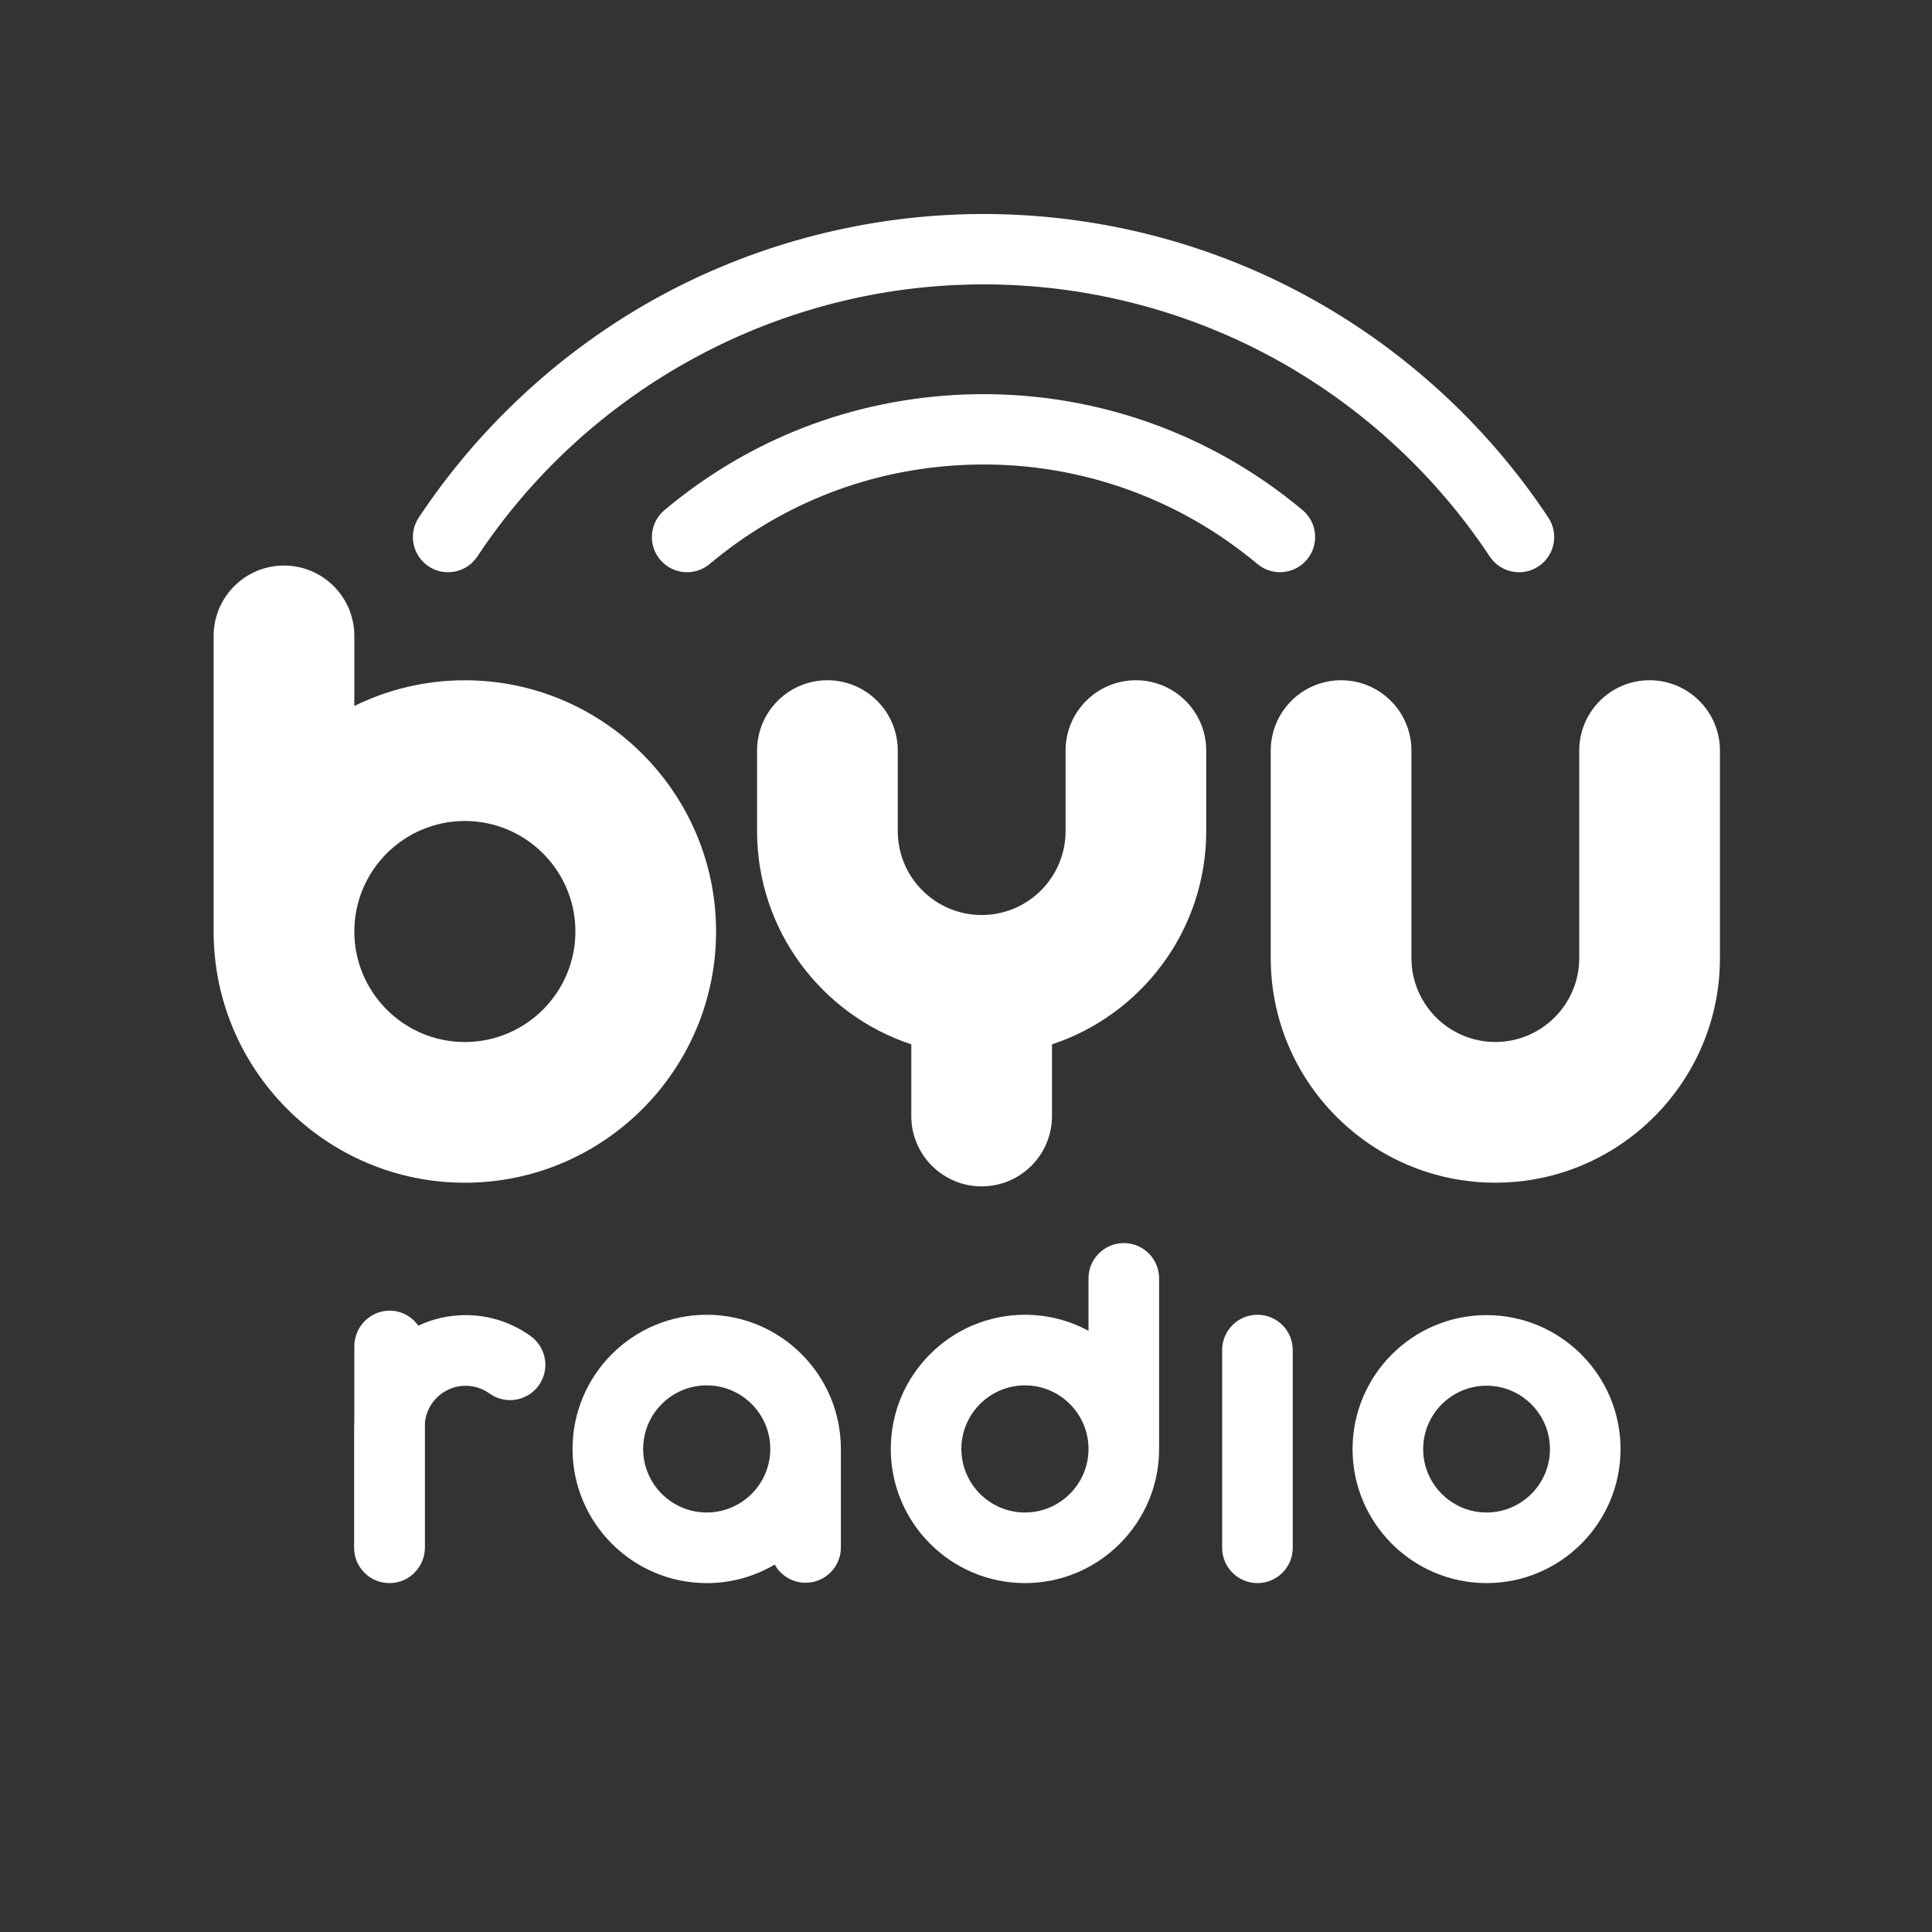
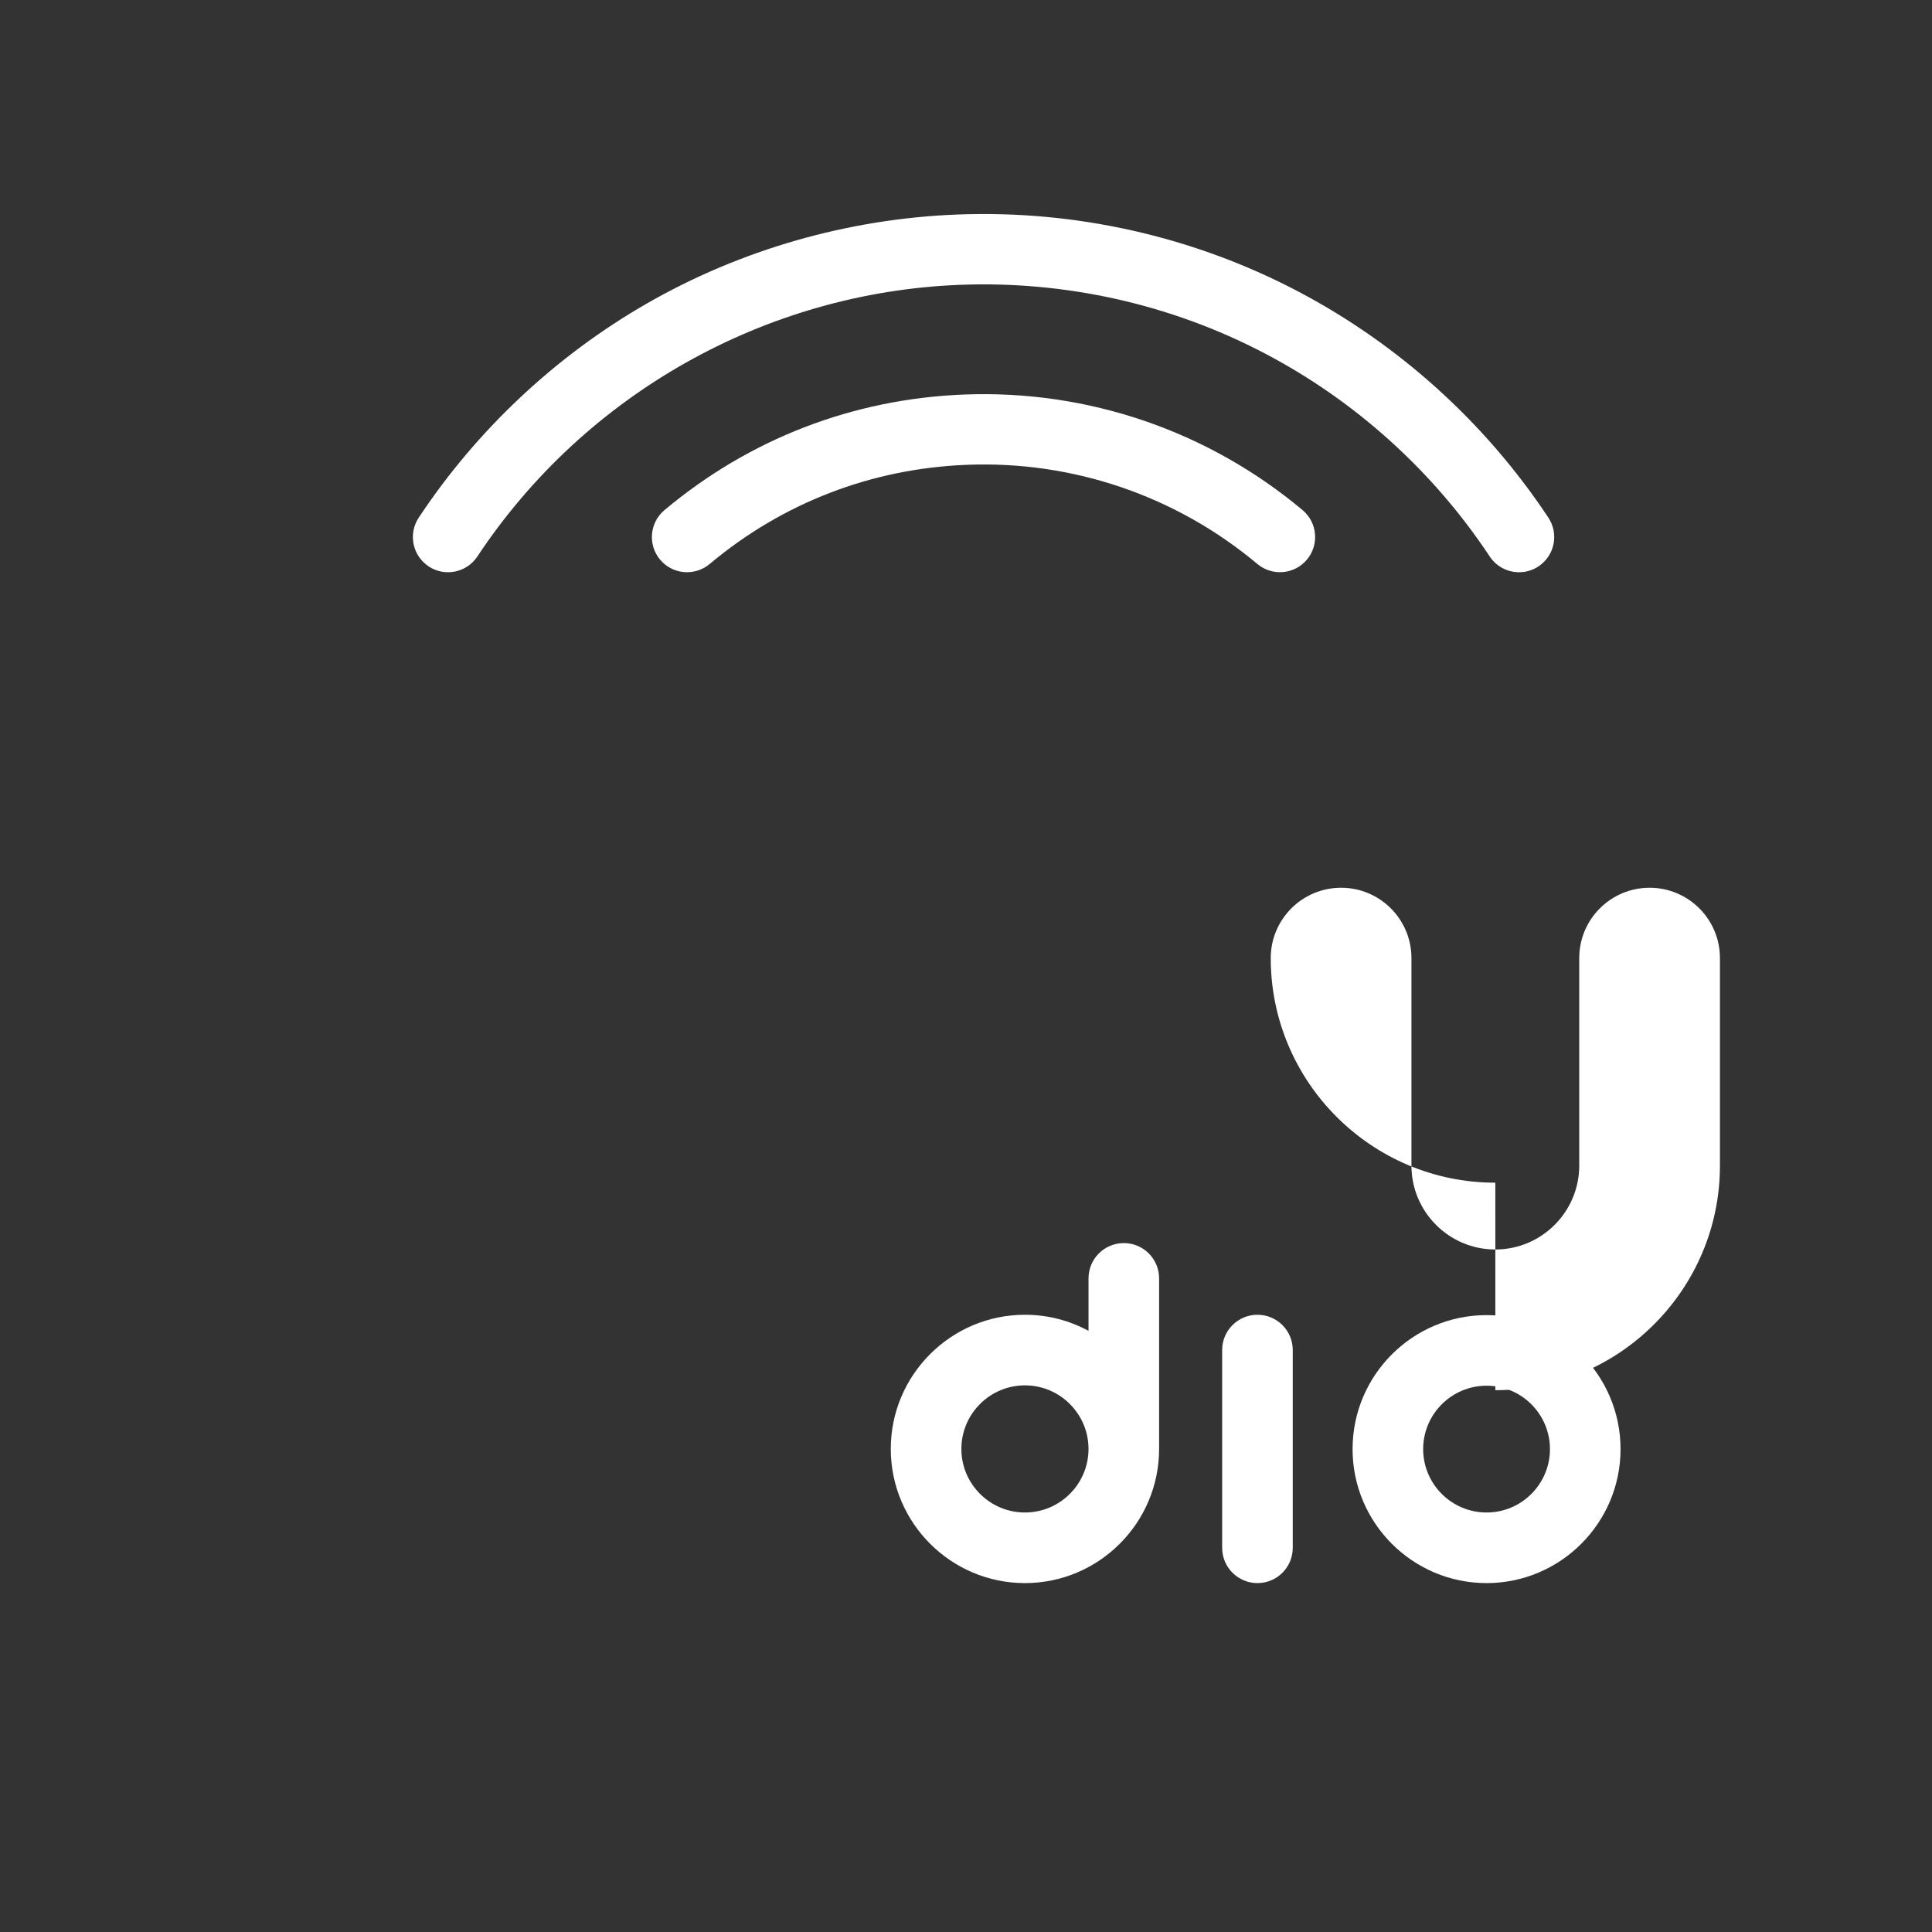
<svg xmlns="http://www.w3.org/2000/svg" viewBox="0 0 55556 55556" width="500" height="500" style="image-rendering:optimizeQuality;shape-rendering:geometricPrecision;text-rendering:geometricPrecision">
  <rect x="0" y="0" width="55556" height="55556" fill="#333333" stroke="none" />
  <defs>
    <style type="text/css">.logo-back {fill:none;}.logo-stroke {fill:#ffffff;fill-rule:nonzero}</style>
  </defs>
  <polygon class="logo-back" points="0 55556 55555 55556 55555 0 0 0 " />
  <path class="logo-stroke" d="M43682 16455c-328 0-649-159-844-453-1626-2455-3864-4475-6471-5841-2686-1408-5718-2090-8767-1970-5592 218-10778 3139-13873 7811-308 466-936 593-1401 285-466-309-593-936-285-1402 1670-2521 3936-4649 6552-6153 2704-1554 5791-2440 8928-2563 3403-133 6786 628 9785 2200 2908 1525 5404 3778 7218 6516 309 466 181 1093-284 1402-172 114-366 168-557 168z" />
  <path class="logo-stroke" d="M19757 16455c-289 0-575-123-775-361-359-428-303-1066 125-1425 2444-2050 5424-3199 8617-3324 3554-138 7009 1042 9732 3323 428 359 484 996 126 1424-359 428-997 484-1425 126-2337-1959-5306-2973-8354-2852-2741 107-5299 1093-7396 2852-190 159-420 236-649 236z" />
-   <path class="logo-stroke" d="M42999 34009c-3561 0-6458-2897-6458-6458l0-5967c0-1117 906-2023 2023-2023 1117 0 2023 906 2023 2023l0 5967c0 1330 1082 2412 2412 2412 1330 0 2413-1082 2413-2412l0-5967c0-1117 906-2023 2023-2023 1117 0 2023 906 2023 2023l0 5967c0 3561-2897 6458-6458 6458z" />
-   <path class="logo-stroke" d="M32664 19561c-1117 0-2023 906-2023 2023l0 2316c0 1330-1082 2412-2412 2412-1330 0-2413-1082-2413-2412l0-2316c0-1117-906-2023-2023-2023-1117 0-2023 906-2023 2023l0 2316c0 2854 1862 5281 4435 6131l0 2061c0 1117 906 2023 2023 2023 1117 0 2023-906 2023-2023l0-2061c2573-851 4435-3277 4435-6131l0-2316c0-1117-906-2023-2023-2023z" />
-   <path class="logo-stroke" d="M13367 29964c-1753 0-3178-1426-3178-3178 0-1753 1426-3178 3178-3178 1753 0 3179 1426 3179 3178 0 1753-1426 3178-3179 3178zm0-10402c-1140 0-2219 266-3178 739l0-2015c0-1117-906-2023-2023-2023-1117 0-2023 906-2023 2023l0 8500c0 3983 3241 7224 7224 7224 3983 0 7224-3241 7224-7224 0-3983-3241-7224-7224-7224z" />
+   <path class="logo-stroke" d="M42999 34009c-3561 0-6458-2897-6458-6458c0-1117 906-2023 2023-2023 1117 0 2023 906 2023 2023l0 5967c0 1330 1082 2412 2412 2412 1330 0 2413-1082 2413-2412l0-5967c0-1117 906-2023 2023-2023 1117 0 2023 906 2023 2023l0 5967c0 3561-2897 6458-6458 6458z" />
  <path class="logo-stroke" d="M42747 39847c-1005 0-1823 818-1823 1823 0 1005 818 1823 1823 1823 1005 0 1823-818 1823-1823 0-1005-818-1823-1823-1823zm0 5676c-2124 0-3853-1728-3853-3853 0-2125 1728-3853 3853-3853 2125 0 3853 1728 3853 3853 0 2124-1728 3853-3853 3853z" />
  <path class="logo-stroke" d="M36159 45523c-561 0-1015-454-1015-1015l0-5686c0-561 454-1015 1015-1015 561 0 1015 454 1015 1015l0 5686c0 561-454 1015-1015 1015z" />
  <path class="logo-stroke" d="M29473 39837c-1008 0-1828 820-1828 1828 0 1008 820 1828 1828 1828 1008 0 1828-820 1828-1828l0-3c-2-1006-822-1825-1828-1825zm0 5686c-2127 0-3858-1731-3858-3858 0-2127 1731-3858 3858-3858 661 0 1283 167 1828 462l0-1508c0-561 454-1015 1015-1015 561 0 1015 454 1015 1015l0 4904c0 2127-1731 3858-3858 3858z" />
-   <path class="logo-stroke" d="M20322 39837c-1008 0-1828 820-1828 1828 0 1008 820 1828 1828 1828 1006 0 1826-818 1828-1823l0-5c0-1008-820-1828-1828-1828zm0 5686c-2127 0-3858-1731-3858-3858 0-2127 1731-3858 3858-3858 2127 0 3858 1731 3858 3858l0 3c0 1 0 2 0 4l0 2826c0 561-454 1015-1015 1015-382 0-715-211-888-523-574 339-1242 534-1955 534z" />
-   <path class="logo-stroke" d="M15261 38421c-548-395-1196-604-1873-604-485 0-946 109-1359 304-184-261-485-432-825-432-561 0-1015 461-1015 1030l0 2114c-4 62-6 124-6 186l0 3489c0 561 454 1015 1015 1015 37 0 73-2 109-6 8-1 15-3 23-3 25-3 50-6 74-11 465-94 815-511 815-1010l0-3588c60-592 562-1056 1169-1056 248 0 485 76 686 221 455 328 1089 225 1417-230 328-455 225-1089-230-1417z" />
</svg>